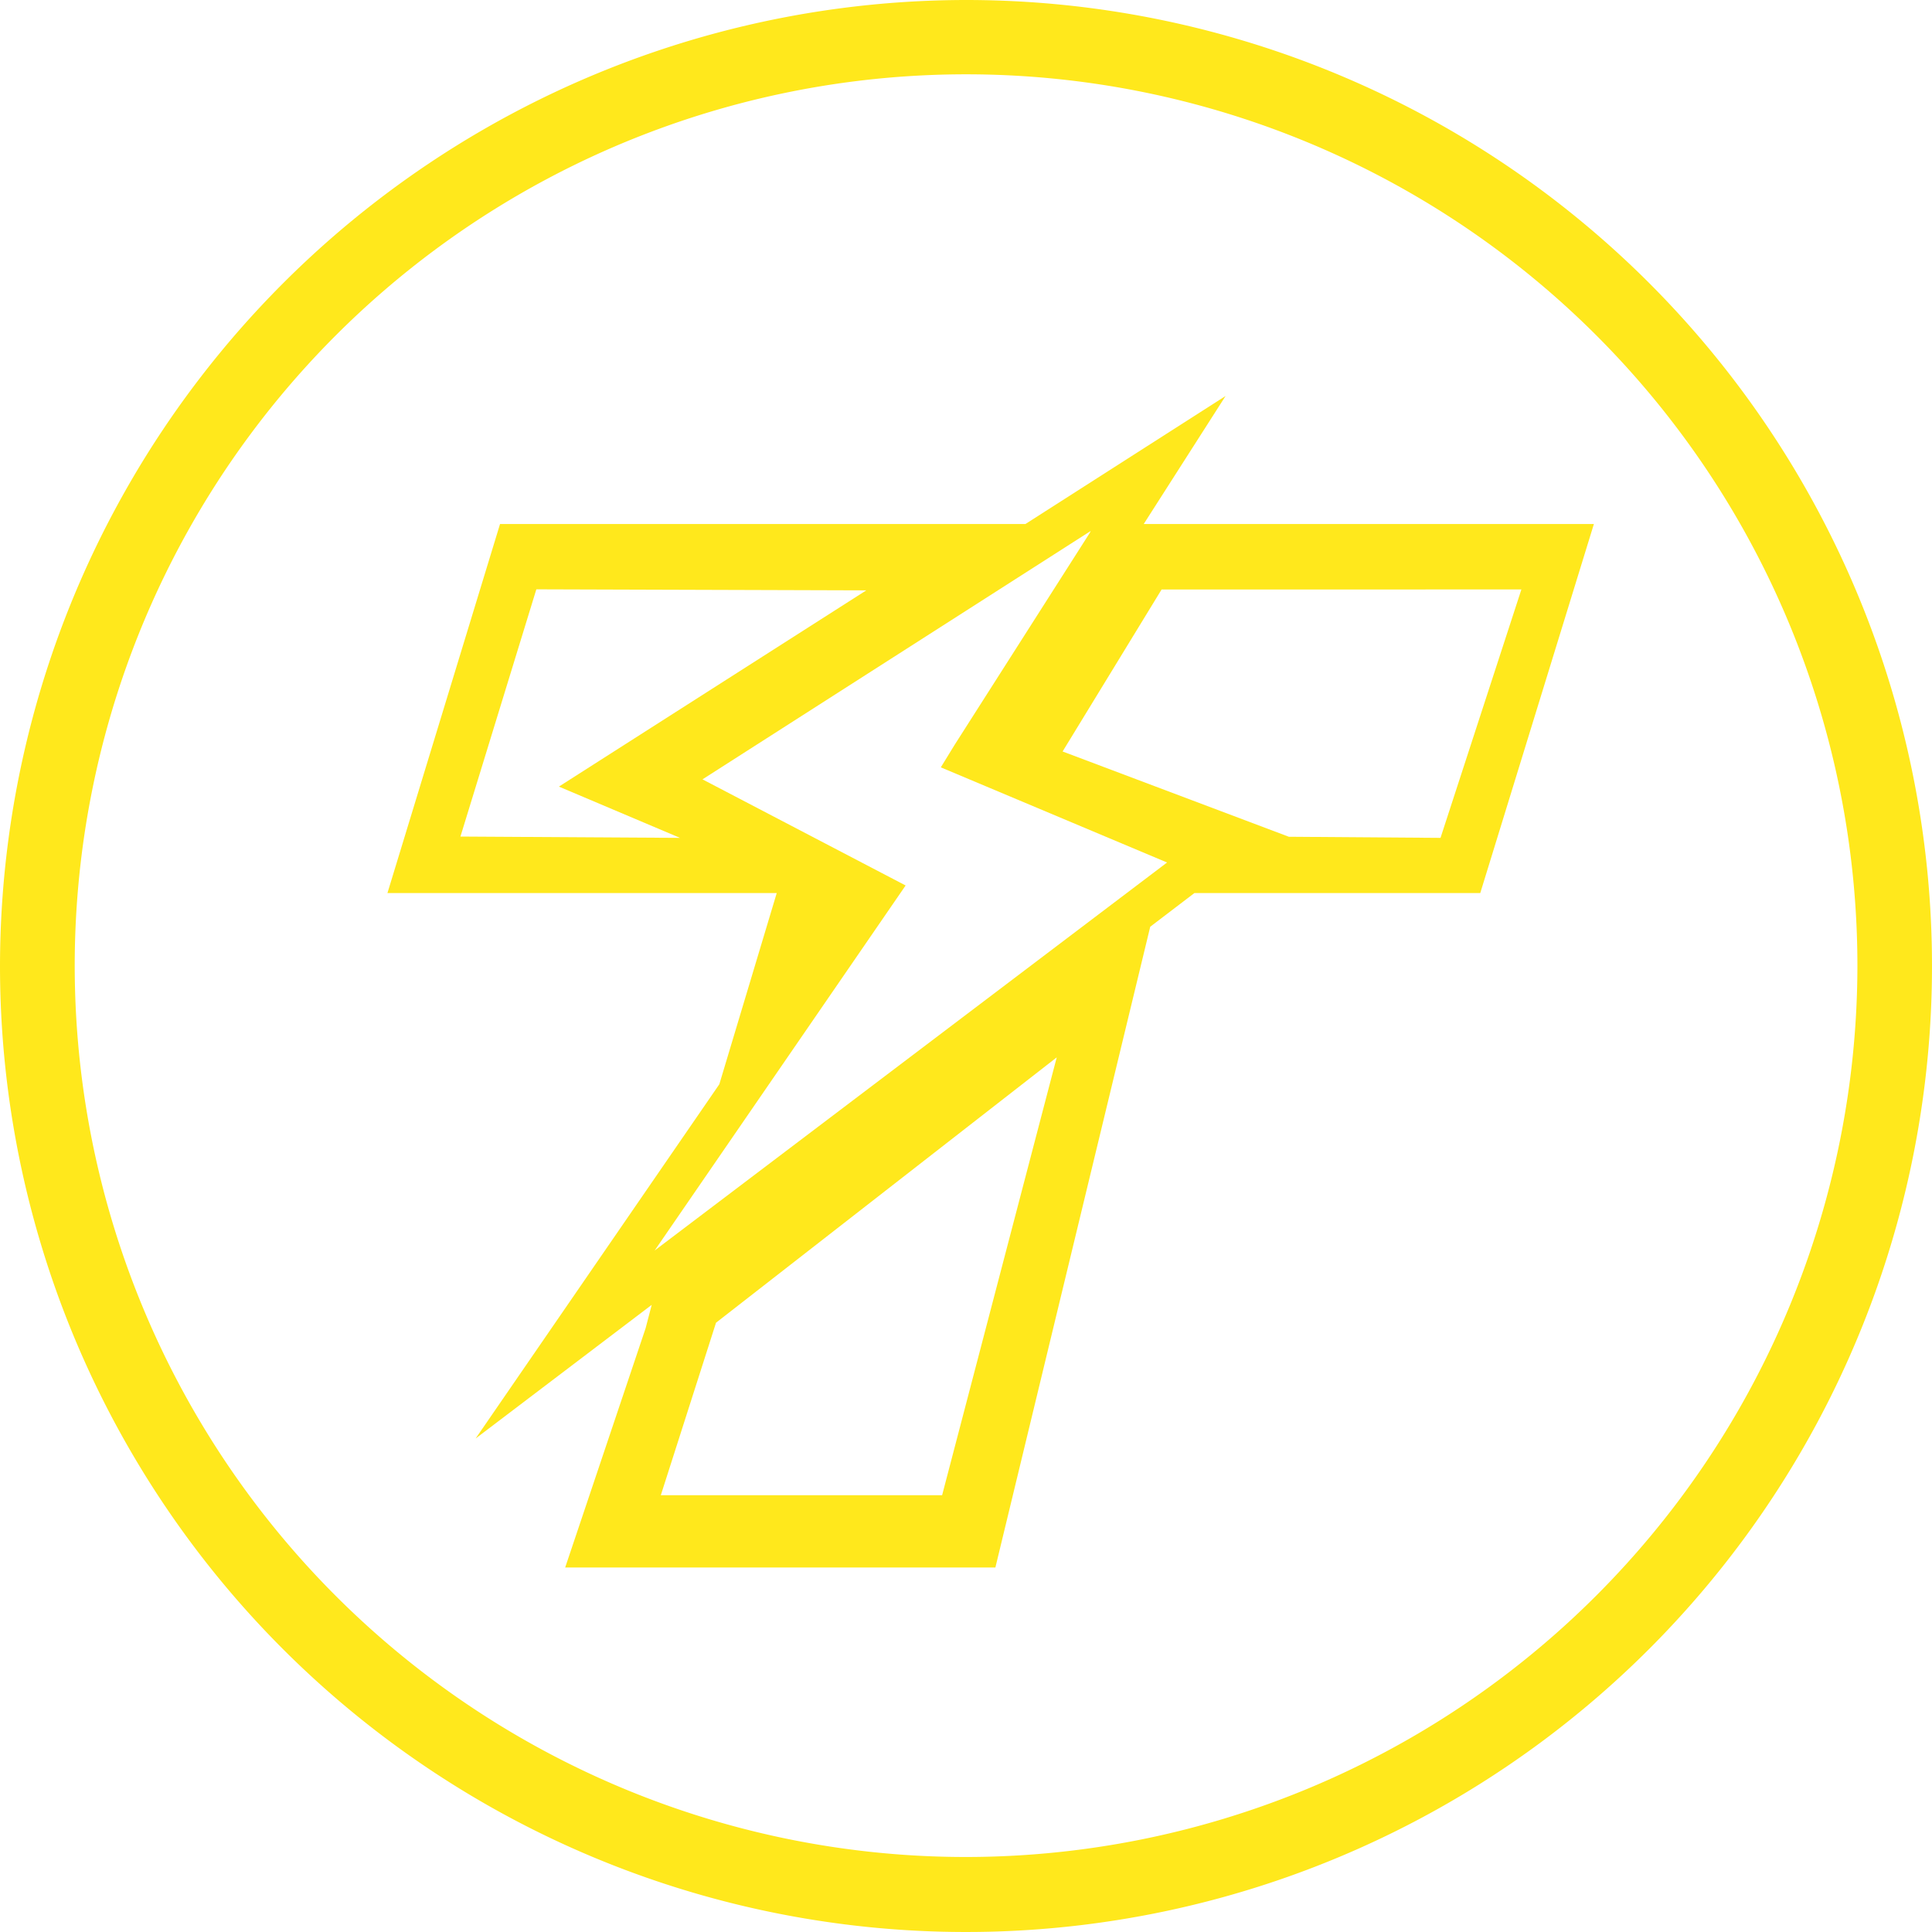
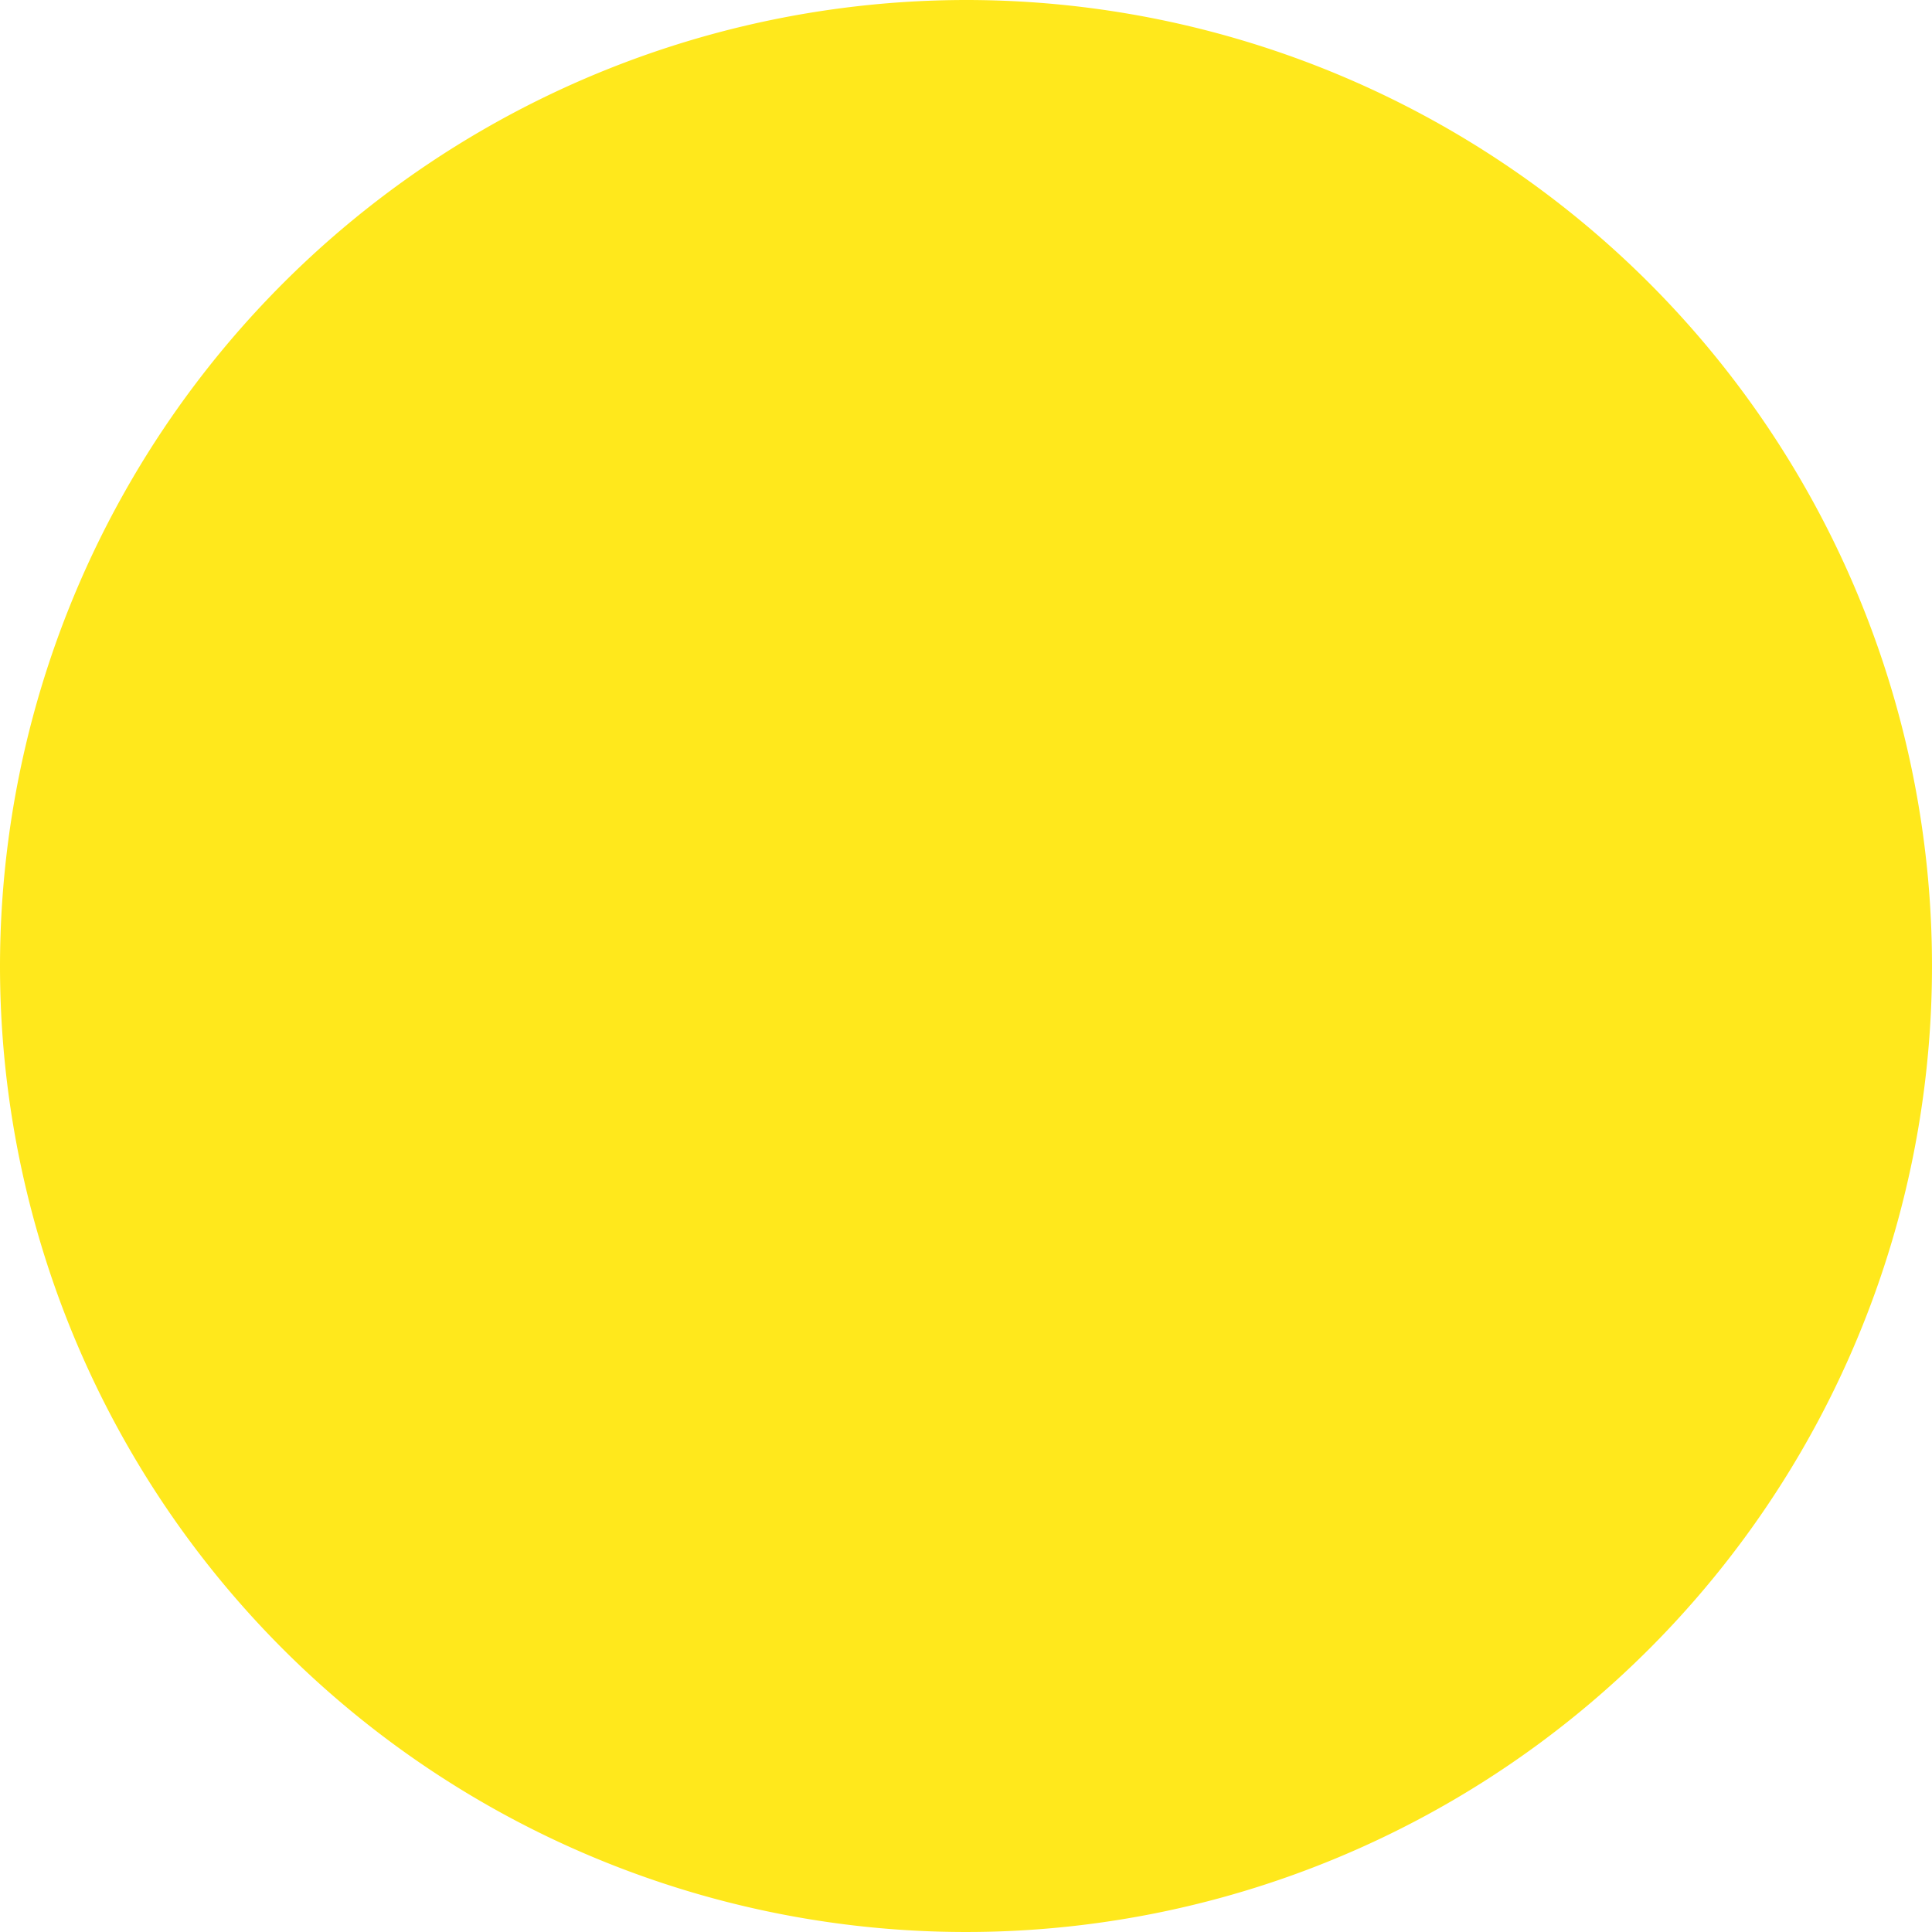
<svg xmlns="http://www.w3.org/2000/svg" viewBox="0 0 28 27.997">
  <g id="f86adcde-b8a9-4ea9-8af1-8a25f83e8380" data-name="Calque 2">
    <g id="fd4a57f6-7215-49c6-9b1f-c14f6f71dd3e" data-name="Back">
      <g id="b63cbf84-b9f4-42a5-a424-3989b411cf68" data-name="thundercore_line">
-         <path d="M14,0A14,14,0,1,1,0,14,14.012,14.012,0,0,1,14,0ZM26.919,14A12.918,12.918,0,1,0,14,26.913,12.928,12.928,0,0,0,26.919,14Z" style="fill:#ffe81c" />
-         <path d="M23.1,7.594l-1.647,5.349H17.31l-.64.488-2.244,9.286H8.191l1.166-3.468.088-.338L6.893,20.848l3.532-5.134.832-2.771H5.615L7.247,7.594h7.615l2.9-1.855L16.576,7.594Zm-2.223,4.549,1.172-3.6H16.835L15.4,10.891l3.279,1.236ZM9.488,18.123,16.914,12.5l-3.279-1.379.2-.326,1.957-3.069.016-.031-5.627,3.6,2.944,1.538Zm4.165,3.55,1.662-6.349L10.377,19.17l-.8,2.5h4.077ZM8.1,11.4l4.455-2.844L7.773,8.541l-1.1,3.583,3.182.019Z" style="fill:#ffe81c" />
+         <path d="M14,0A14,14,0,1,1,0,14,14.012,14.012,0,0,1,14,0ZM26.919,14Z" style="fill:#ffe81c" />
      </g>
    </g>
  </g>
</svg>